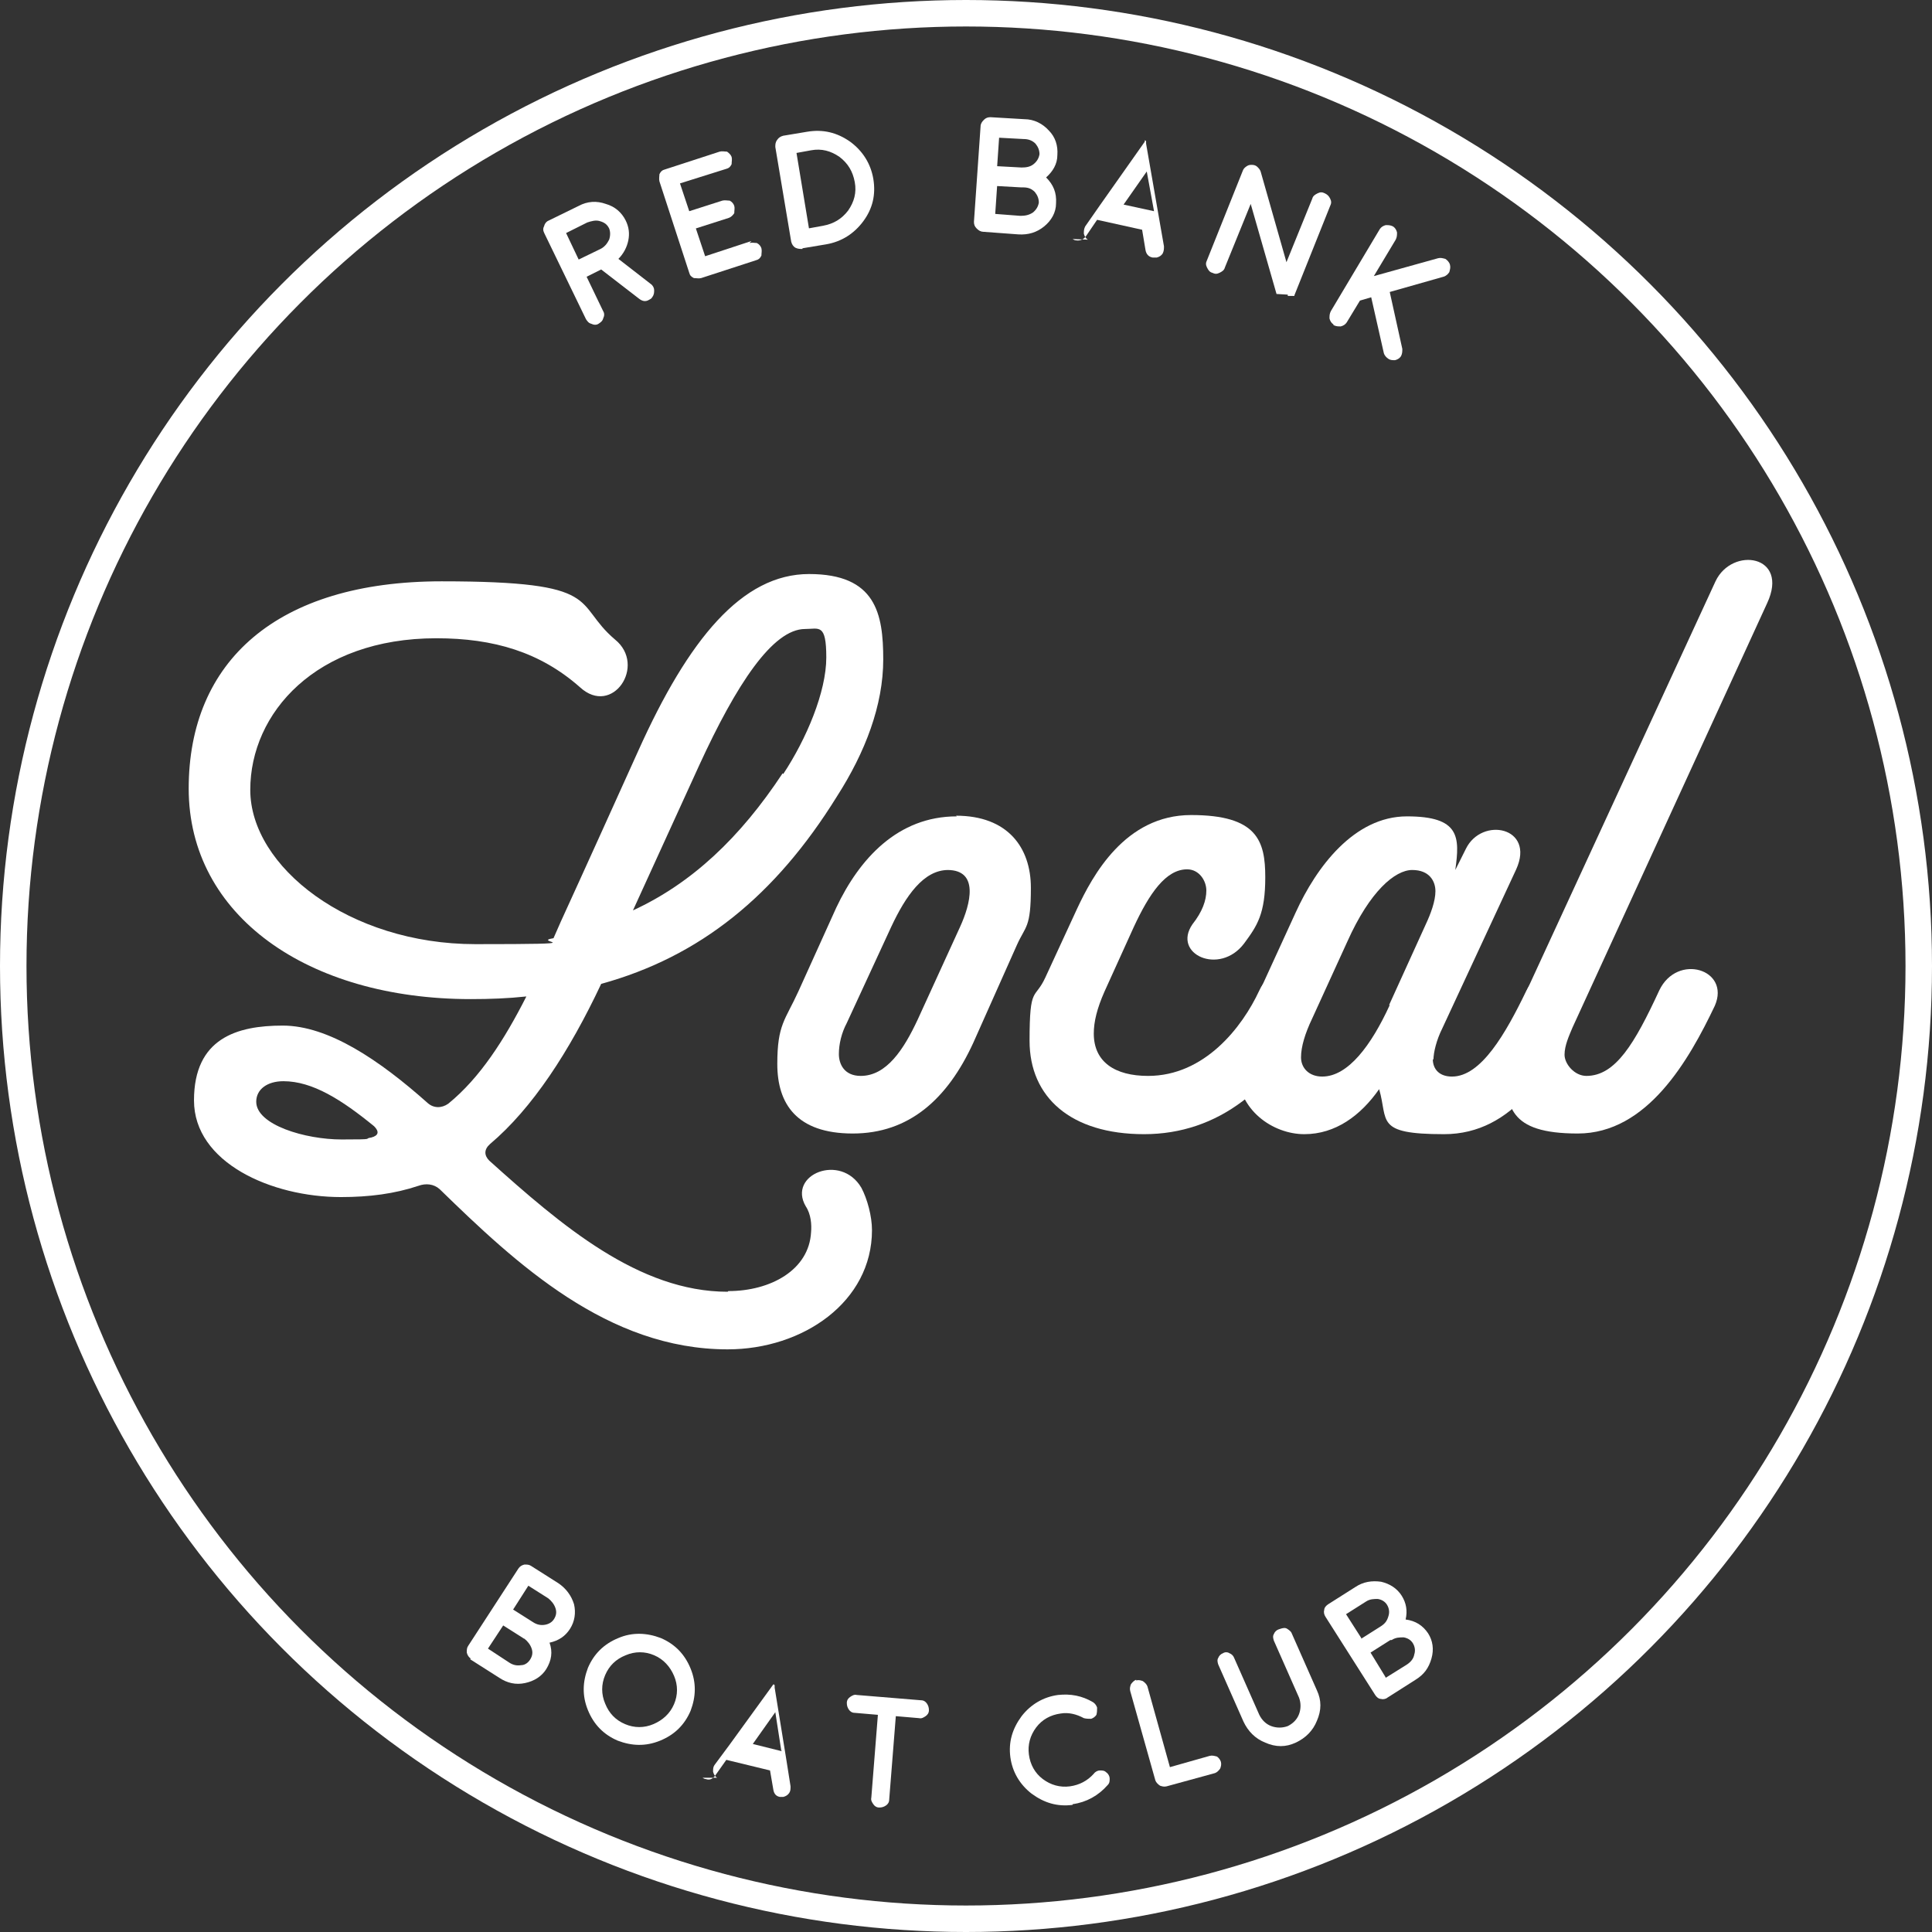
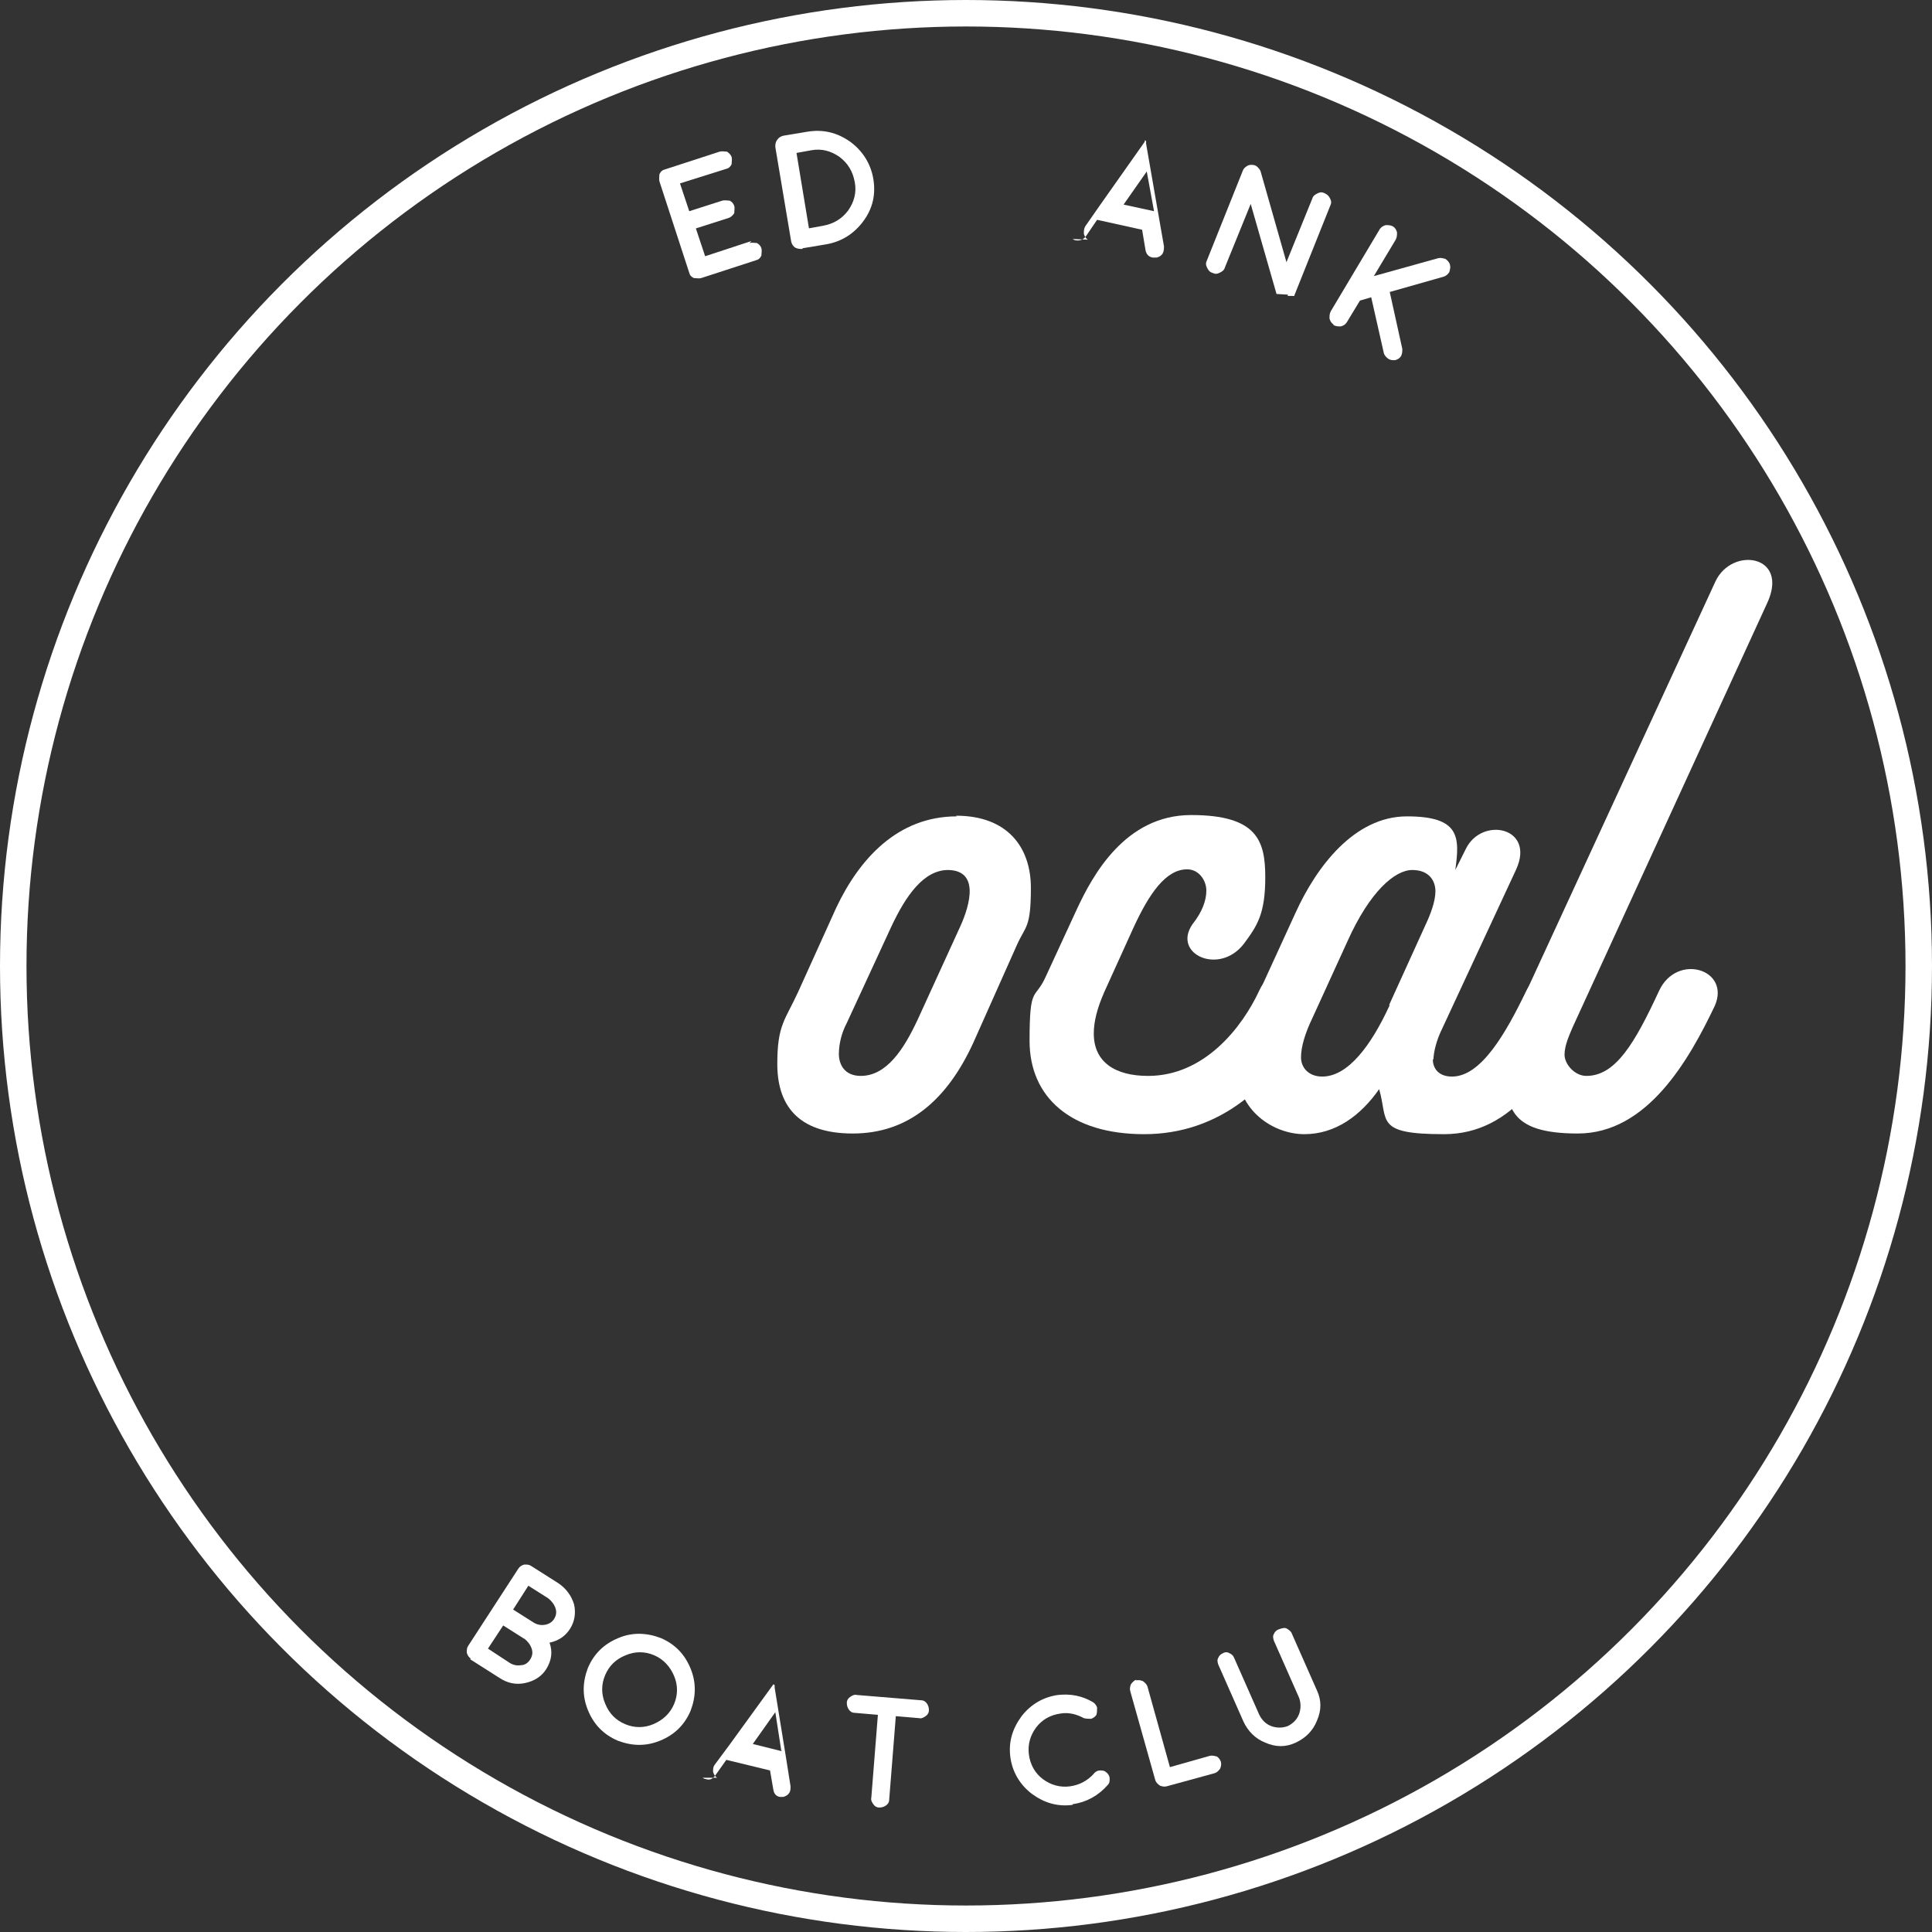
<svg xmlns="http://www.w3.org/2000/svg" id="Layer_2" width="291.8" height="291.8" viewBox="0 0 291.8 291.8">
  <rect x="0" y="0" width="291.8" height="291.8" fill="#333333" stroke="none" />
  <defs>
    <style>
      .cls-1 {
        fill: none;
        stroke: #fff;
        stroke-miterlimit: 10;
        stroke-width: 4px;
      }

      .cls-2 {
        fill: #fff;
      }
    </style>
  </defs>
  <g id="Layer_1-2" data-name="Layer_1">
    <g>
      <circle class="cls-1" cx="145.9" cy="145.9" r="143.9" />
      <g>
-         <path class="cls-2" d="M110,195c6.4,0,12.2-3.2,12.5-8.9.1-1.1,0-2.7-.8-3.9-2.8-4.8,5.3-8.1,8.4-2.8.9,1.7,1.6,4.3,1.6,6.4,0,10.8-10.4,18-21.8,18-18.1,0-31.9-12.9-43.5-24.2-.9-.8-2.1-.9-3.2-.5-3.6,1.2-7.4,1.7-11.7,1.7-10.5,0-22.2-5.2-22.2-14.6s6.5-11.3,13.4-11.3,14.6,5.2,21.9,11.7c.9.8,2.1.8,3.1.1,4.8-3.9,8.5-9.7,11.8-16.2-2.8.3-5.5.4-8.4.4-24.6,0-42.6-12.6-42.6-31.8s13.3-31.3,38.2-31.3,19.7,3.3,26.2,8.8c4.8,3.9-.4,11.7-5.3,7.2-6-5.3-13-7.4-21.7-7.4-18.2,0-28.1,11.3-28.1,22.9s14.9,23.3,34,23.3,8.1-.3,11.8-.9c.4-.9.7-1.6,1.1-2.5,3.3-7.2,8.9-19.6,11.7-25.8,7.6-16.9,15.7-26.7,25.8-26.7s11.2,6,11.2,12.9-2.7,14-7,20.7c-9.3,15-20.7,24.2-35.6,28.3-4.8,10.2-10.4,18.8-16.8,24.2-.9.8-.9,1.7-.1,2.5,10.9,9.8,22.6,19.8,36,19.8ZM42.8,163.3c-2.4,0-4.1,1.2-4.1,3.1,0,3.5,7.4,5.7,12.9,5.7s3.1-.1,4.5-.3c1.1-.3,1.2-.9.4-1.7-4.9-4-9.3-6.8-13.7-6.8ZM118.3,116.9c3.5-5.3,6.5-12.4,6.5-17.6s-1.1-4.3-3.2-4.3c-4.9,0-10.4,8.4-16,20.6l-10,21.9c8.9-4.1,16.2-11,22.6-20.7Z" />
        <path class="cls-2" d="M144.4,123.2c7.8,0,11.3,4.8,11.3,10.9s-.8,5.7-2.1,8.6l-6.6,14.8c-3.9,8.5-9.7,13.7-18.2,13.7s-11.4-4.5-11.4-10.5,1.2-6.6,3.2-11l5.7-12.6c3.5-7.4,9.3-13.8,18.2-13.8ZM143.2,131.4c-3.7,0-6.4,3.9-8.6,8.6l-6.7,14.5c-.8,1.5-1.2,3.2-1.2,4.7s.8,3.3,3.3,3.3c3.9,0,6.5-4,8.6-8.5l6.4-14c1.6-3.5,2.9-8.6-1.9-8.6Z" />
        <path class="cls-2" d="M198.5,151.9c-5.6,12.5-14.6,19.4-25.7,19.4s-17.3-5.6-17.3-14.1.8-6.1,2.4-9.6l4.8-10.4c2.3-4.9,7.2-14.1,17.2-14.1s11.2,3.9,11.2,9.4-1.2,7.3-3.2,10c-3.7,4.9-10.9,1.6-7.8-2.9,1.5-1.9,2.1-3.6,2.1-5.1s-1.1-3.2-2.9-3.2c-3.2,0-5.7,3.6-8.1,8.8l-4.4,9.7c-1.1,2.5-1.6,4.5-1.6,6.3,0,4.3,3.2,6.4,8.2,6.4,8.5,0,14.2-7.3,16.8-12.9,2.5-5.5,10.9-3.3,8.4,2.3Z" />
        <path class="cls-2" d="M216.4,159.9c0,1.7,1.1,2.7,2.9,2.7,4.4,0,8.1-6.5,11.2-12.9,2.7-5.7,10.8-3.2,8.2,2.3-4.4,9.7-10.1,19.3-20.6,19.3s-8.4-2-9.8-6.8c-2.8,4-6.6,6.8-11.3,6.8s-10.1-3.6-10.1-9.8,1.2-7.3,3.3-11.7l5.5-12c3.1-6.8,8.8-14.5,16.8-14.5s8,3.1,7.3,8.1l1.6-3.2c2.4-4.9,10.5-3.3,7.6,3.1l-11.2,24.1c-.8,1.6-1.3,3.5-1.3,4.7ZM209.8,151.8l5.5-12.1c.8-1.7,1.5-3.6,1.5-5.1s-.9-3.2-3.5-3.2-6.4,3.2-9.8,10.8l-5.3,11.6c-1.1,2.3-1.7,4.3-1.7,5.9s1.2,2.9,3.2,2.9c3.9,0,7.4-4.7,10.2-10.8Z" />
        <path class="cls-2" d="M250.6,149.6c2.7-5.7,10.8-3.2,8.4,2.3-3.9,8.2-10.2,19.3-20.7,19.3s-10.9-4.1-10.9-10.4,1.1-6.5,3.2-11.2l28.5-61.8c2.5-5.3,11.2-4,7.8,3.3l-29.4,64.1c-.5,1.2-1.2,2.7-1.2,4.1s1.5,3.2,3.3,3.2c4.4,0,7.3-4.9,11-12.9Z" />
      </g>
      <g>
        <path class="cls-2" d="M71.1,250.5c-.3-.2-.5-.5-.6-.9,0-.4,0-.7.2-1l7.6-11.7c.2-.3.5-.5.9-.6.4,0,.7,0,1,.2l4.1,2.6c1.2.8,2,1.9,2.4,3.2.3,1.3.1,2.6-.6,3.7-.7,1.1-1.7,1.8-3.1,2.1.5,1.4.3,2.7-.5,4-.7,1.1-1.8,1.8-3.2,2.1-1.4.3-2.7,0-3.9-.8l-4.4-2.8ZM73.7,249l3.2,2.1c.6.4,1.2.5,1.8.4.6,0,1.1-.4,1.4-.9.3-.5.4-1,.2-1.6-.2-.6-.6-1.1-1.1-1.5,0,0,0,0,0,0,0,0-.1,0-.2-.1l-3-1.9-2.3,3.5ZM77.5,243.1l3,1.9c.6.4,1.2.5,1.8.4.6-.1,1.1-.4,1.4-.9.3-.5.4-1,.2-1.6-.2-.6-.6-1.1-1.1-1.5l-3-1.9-2.3,3.6Z" />
        <path class="cls-2" d="M93.3,262.9c-2.1-.9-3.6-2.4-4.5-4.6-.9-2.2-.8-4.3,0-6.4.9-2.1,2.4-3.6,4.6-4.5,2.1-.9,4.3-.8,6.4,0,2.1.9,3.6,2.4,4.5,4.6.9,2.2.8,4.3,0,6.4-.9,2.1-2.4,3.6-4.6,4.5-2.2.9-4.3.8-6.4,0ZM98.8,250c-1.4-.6-2.9-.6-4.3,0-1.5.6-2.5,1.6-3.1,3-.6,1.4-.6,2.9,0,4.3.6,1.5,1.6,2.5,3,3.1,1.4.6,2.9.6,4.3,0,1.4-.6,2.5-1.6,3.1-3s.6-2.9,0-4.3c-.6-1.4-1.6-2.5-3-3.1Z" />
        <path class="cls-2" d="M108.3,268.5c-.3-.2-.5-.5-.6-.9,0-.4,0-.7.2-1l2.3-3.1h0s6.6-9.1,6.6-9.1c0,0,0,0,0,0h0c0,0,0,0,0,0,0,0,0,0,0,0,0,0,0,0,0,0,0,0,0,0,0,0,0,0,0,0,0,0,0,0,0,0,0,0,0,0,0,0,0,0,0,0,0,0,0,0,0,0,0,0,0,0h0s0,0,0,0c0,0,0,0,0,0,0,0,0,0,0,0,0,0,0,0,0,0,0,0,0,0,0,0,0,0,0,0,0,0h0s0,0,0,0h0s0,0,0,0c0,0,0,0,0,0,0,0,0,0,0,0h0s0,0,0,0h0s0,0,0,0c0,0,0,0,0,0,0,0,.2,0,.2.2,0,0,0,0,0,0,0,0,0,0,0,0h0c0,0,0,0,0,.1,0,0,0,0,0,0,0,0,0,0,0,0,0,0,0,0,0,0,0,0,0,0,0,0h0c0,0,0,.1,0,.1,0,0,0,0,0,0,0,0,0,0,0,0,0,0,0,0,0,.1l1.8,11.1h0s.6,3.8.6,3.8c0,.4,0,.7-.2,1-.2.3-.5.5-.9.6-.2,0-.4,0-.5,0-.6-.1-.9-.5-1-1.1l-.5-2.9-6.6-1.6-1.7,2.4c-.4.5-.8.7-1.4.5-.2,0-.3-.1-.5-.2ZM118,264.4l-.9-5.8-3.4,4.8,4.4,1.1Z" />
        <path class="cls-2" d="M132.6,259l-3.5-.3c-.4,0-.7-.2-.9-.5-.2-.3-.3-.6-.3-1,0-.4.2-.7.5-.9.3-.2.6-.4,1-.3l9.7.8c.4,0,.7.2.9.5.2.3.3.6.3,1,0,.4-.2.7-.5.9-.3.2-.6.4-1,.3l-3.5-.3-1,12.6c0,.4-.2.7-.5.9-.3.2-.6.3-1,.3-.4,0-.7-.2-.9-.5-.2-.3-.4-.6-.3-1l1-12.6Z" />
        <path class="cls-2" d="M162,272.6c-2.3.3-4.3-.3-6.2-1.7-1.8-1.4-2.9-3.3-3.2-5.5-.3-2.3.3-4.3,1.7-6.2,1.4-1.8,3.3-2.9,5.5-3.2,1.9-.2,3.6.1,5.3,1.1.3.2.5.5.6.8,0,.4,0,.7-.1,1.1-.2.3-.5.5-.8.6-.4,0-.7,0-1.1-.1-1.1-.6-2.3-.9-3.5-.7-1.5.2-2.8.9-3.7,2.1-.9,1.2-1.3,2.6-1.1,4.1.2,1.5.9,2.8,2.1,3.7,1.2.9,2.6,1.3,4.1,1.1,1.4-.2,2.6-.8,3.6-1.9.2-.3.6-.5.9-.5.4,0,.7,0,1,.3.3.2.5.6.5.9,0,.4,0,.7-.3,1-1.4,1.6-3.2,2.6-5.3,2.9Z" />
        <path class="cls-2" d="M171.6,253.8c.4-.1.7,0,1,.1.3.2.6.5.7.8l3.4,12.2,6-1.7c.4-.1.7,0,1.1.1.3.2.5.5.6.8.1.4,0,.7-.1,1-.2.3-.5.6-.8.7l-7.3,2c-.4.1-.7,0-1-.1-.3-.2-.6-.5-.7-.8l-3.8-13.5c-.1-.4,0-.7.1-1,.2-.3.5-.6.8-.7Z" />
        <path class="cls-2" d="M193.4,246c.3-.1.7-.2,1,0s.6.4.7.7l3.8,8.6c.7,1.5.7,3,0,4.6-.6,1.5-1.7,2.6-3.2,3.3-1.5.7-3,.7-4.6,0-1.5-.6-2.6-1.7-3.3-3.2l-3.8-8.6c-.1-.3-.2-.7,0-1,.1-.3.4-.6.7-.7.3-.2.7-.2,1,0,.3.1.6.4.7.7l3.8,8.6c.4.8,1,1.4,1.8,1.7s1.7.3,2.5,0c.8-.4,1.4-1,1.7-1.8.3-.8.3-1.7,0-2.5l-3.8-8.6c-.1-.3-.2-.7,0-1,.1-.3.4-.6.7-.7Z" />
-         <path class="cls-2" d="M209.6,256.4c-.3.2-.7.3-1,.2-.4,0-.7-.3-.9-.6l-7.5-11.8c-.2-.3-.3-.7-.2-1,0-.4.3-.7.6-.9l4.1-2.6c1.2-.8,2.5-1,3.9-.8,1.3.3,2.4,1,3.1,2.1.7,1.1.9,2.3.6,3.6,1.5.2,2.6.9,3.4,2.1.7,1.1.9,2.4.5,3.8-.4,1.4-1.1,2.4-2.4,3.2l-4.4,2.8ZM205.6,247.5l3-1.9c.6-.4.9-.8,1.1-1.5.2-.6.1-1.2-.2-1.7-.3-.5-.8-.8-1.4-.9-.6,0-1.2,0-1.8.4l-3,1.9,2.3,3.6ZM209.3,253.4l3.2-2c.6-.4,1-.9,1.1-1.5.2-.6.1-1.2-.2-1.7-.3-.5-.8-.8-1.4-.9-.6,0-1.2,0-1.8.4,0,0,0,0,0,0,0,0-.1,0-.2,0l-3,1.9,2.2,3.6Z" />
      </g>
      <g>
-         <path class="cls-2" d="M94.5,33.3c.5,1,.6,2,.4,3-.2,1-.7,2-1.5,2.8l4.9,3.8c.3.2.5.6.5.9,0,.4,0,.7-.3,1.1-.1.2-.3.3-.5.4-.5.3-1,.2-1.5-.2l-5.7-4.4-2.2,1.1,2.5,5.2c.2.3.2.7,0,1.1-.1.4-.4.6-.7.8-.3.2-.7.2-1.1,0-.4-.1-.6-.4-.8-.7l-6.3-13c-.2-.4-.2-.7,0-1.1.1-.4.4-.7.7-.8l4.5-2.2c1.3-.7,2.7-.8,4.1-.3,1.4.4,2.4,1.3,3,2.5ZM90.7,37.6c.6-.3,1-.8,1.3-1.4.2-.6.2-1.2,0-1.7-.3-.6-.7-.9-1.4-1.1-.6-.2-1.3,0-1.9.2l-3.2,1.6,1.9,4,3.3-1.6Z" />
        <path class="cls-2" d="M113.2,36.7c.4-.1.7,0,1.1,0,.4.2.6.5.7.8.1.4,0,.7,0,1.1-.2.4-.4.6-.8.7l-8.3,2.7c-.4.1-.7,0-1.1,0-.4-.2-.6-.4-.7-.8l-4.5-13.8c-.1-.4,0-.8,0-1.1.2-.4.4-.6.8-.7h0s8.3-2.7,8.3-2.7c.4-.1.7,0,1.1,0,.3.2.6.5.7.8.1.4,0,.7,0,1.1-.2.4-.4.6-.8.7h0s-7,2.2-7,2.2l1.4,4.2,5-1.6c.4-.1.7,0,1.1,0,.4.2.6.5.7.8s0,.7,0,1.1c-.2.3-.5.6-.8.7l-5,1.6,1.4,4.2,7-2.3Z" />
        <path class="cls-2" d="M121.2,37.6c-.4,0-.7,0-1.1-.2-.3-.2-.5-.5-.6-.9l-2.4-14.3c0-.4,0-.7.3-1.1.2-.3.5-.5.9-.6l3.6-.6c2.4-.4,4.5.1,6.5,1.5,1.9,1.4,3.1,3.3,3.5,5.6.4,2.4-.1,4.5-1.5,6.4-1.4,1.9-3.3,3.1-5.6,3.5l-3.6.6h0ZM122.1,34.5l2.2-.4c1.6-.3,2.8-1,3.8-2.3.9-1.3,1.3-2.7,1-4.3-.3-1.6-1-2.8-2.3-3.8-1.3-.9-2.7-1.3-4.3-1l-2.2.4,1.9,11.5Z" />
-         <path class="cls-2" d="M148.5,35c-.4,0-.7-.2-1-.5-.3-.3-.4-.6-.4-1l1-14.4c0-.4.2-.7.5-1,.3-.3.6-.4,1-.4l5.1.3c1.5,0,2.8.7,3.7,1.7,1,1,1.4,2.3,1.3,3.7,0,1.4-.7,2.5-1.7,3.4,1.1,1.1,1.6,2.3,1.5,3.9,0,1.4-.7,2.6-1.8,3.5-1.1.9-2.4,1.3-3.9,1.2l-5.4-.4ZM150.2,32.3l3.9.3c.7,0,1.3-.1,1.9-.5.5-.4.8-.9.9-1.5,0-.6-.2-1.1-.6-1.6-.5-.5-1-.7-1.8-.7,0,0,0,0-.1,0,0,0-.1,0-.2,0l-3.6-.2-.3,4.4ZM150.6,25.1l3.7.2c.7,0,1.3-.1,1.8-.5.5-.4.8-.9.9-1.5,0-.6-.2-1.1-.6-1.6-.5-.5-1.1-.7-1.8-.7l-3.7-.2-.3,4.4Z" />
        <path class="cls-2" d="M164.3,36.2c-.3-.2-.5-.5-.6-.9,0-.4,0-.7.2-1.1l2.3-3.3h0s6.7-9.5,6.7-9.5c0,0,0,0,0-.1h0c0,0,0,0,0-.1,0,0,0,0,0,0,0,0,0,0,0,0,0,0,0,0,0,0,0,0,0,0,0,0,0,0,0,0,0,0,0,0,0,0,0,0,0,0,0,0,0,0,0,0,0,0,0,0h0s0,0,0,0c0,0,0,0,0,0,0,0,0,0,0,0,0,0,0,0,0,0,0,0,0,0,0,0,0,0,0,0,0,0h0s0,0,0,0h0s0,0,0,0c0,0,0,0,0,0,0,0,0,0,0,0h0s0,0,0,0h0s0,0,0,0c0,0,0,0,0,0,0,0,.2,0,.2.2,0,0,0,0,0,0,0,0,0,0,0,0h0c0,0,0,0,0,.1,0,0,0,0,0,0,0,0,0,0,0,0,0,0,0,0,0,0,0,0,0,0,0,0h0c0,0,0,.1,0,.1,0,0,0,0,0,0,0,0,0,0,0,0,0,0,0,0,0,.1l2,11.5h0s.7,4,.7,4c0,.4,0,.7-.2,1.1-.2.3-.5.5-.9.6-.2,0-.4,0-.6,0-.6-.1-1-.5-1.1-1.2l-.5-3-6.8-1.5-1.7,2.5c-.4.5-.9.7-1.5.6-.2,0-.3-.1-.5-.2ZM174.3,31.9l-1.1-6-3.5,5,4.6,1Z" />
        <path class="cls-2" d="M192.8,44.4h0s0,0,0,0l-3.9-13.6-3.9,9.6c-.1.4-.4.6-.8.8-.4.2-.7.2-1.1,0-.4-.1-.6-.4-.8-.8-.2-.4-.2-.7,0-1.1l5.4-13.5c.1-.3.3-.5.6-.7.3-.2.5-.2.8-.2.3,0,.6.1.8.3.2.2.4.4.5.7l3.9,13.7,3.9-9.6c.1-.4.4-.6.8-.8.4-.2.7-.2,1.1,0s.6.4.8.8c.2.4.2.7,0,1.1l-5.4,13.5s0,0,0,0c0,0,0,0,0,0,0,0,0,0,0,0,0,0,0,0,0,0h0c0,0,0,.1,0,.1,0,0,0,0,0,0,0,0,0,0,0,0h0s0,0,0,0c0,0,0,0,0,0h0s0,0,0,0h0s0,0,0,0c0,0,0,0,0,0,0,0,0,0,0,0,0,0,0,0,0,0,0,0,0,0,0,0h0c0,0-.2,0-.2,0h0c0,0-.1,0-.2,0,0,0,0,0,0,0,0,0-.1,0-.2,0h0c0,0-.1,0-.2,0,0,0,0,0-.1,0,0,0,0,0,0,0,0,0,0,0-.1,0,0,0,0,0,0,0,0,0,0,0,0,0,0,0,0,0,0,0,0,0,0,0,0,0,0,0,0,0,0,0,0,0,0,0,0,0,0,0,0,0,0,0,0,0,0,0,0,0,0,0,0,0,0,0,0,0,0,0,0-.1h0s0,0,0,0c0,0,0,0,0-.1Z" />
        <path class="cls-2" d="M201.4,49c-.3-.2-.5-.5-.6-.9,0-.4,0-.7.2-1.1l7.4-12.4c.2-.3.5-.5.9-.6.4,0,.7,0,1.1.2.3.2.5.5.6.9,0,.4,0,.7-.2,1.1l-3.3,5.5,9.7-2.7c.4-.1.7,0,1.1.1.3.2.6.5.7.9.1.4,0,.7-.1,1.1-.2.3-.5.6-.9.7l-8.1,2.3,1.9,8.6c0,.4,0,.7-.2,1.1-.2.3-.5.5-.9.6-.4,0-.7,0-1-.2-.3-.2-.6-.5-.7-.9l-1.9-8.4-1.7.5-2,3.3c-.2.3-.5.5-.9.6-.4,0-.7,0-1.1-.2Z" />
      </g>
    </g>
  </g>
</svg>